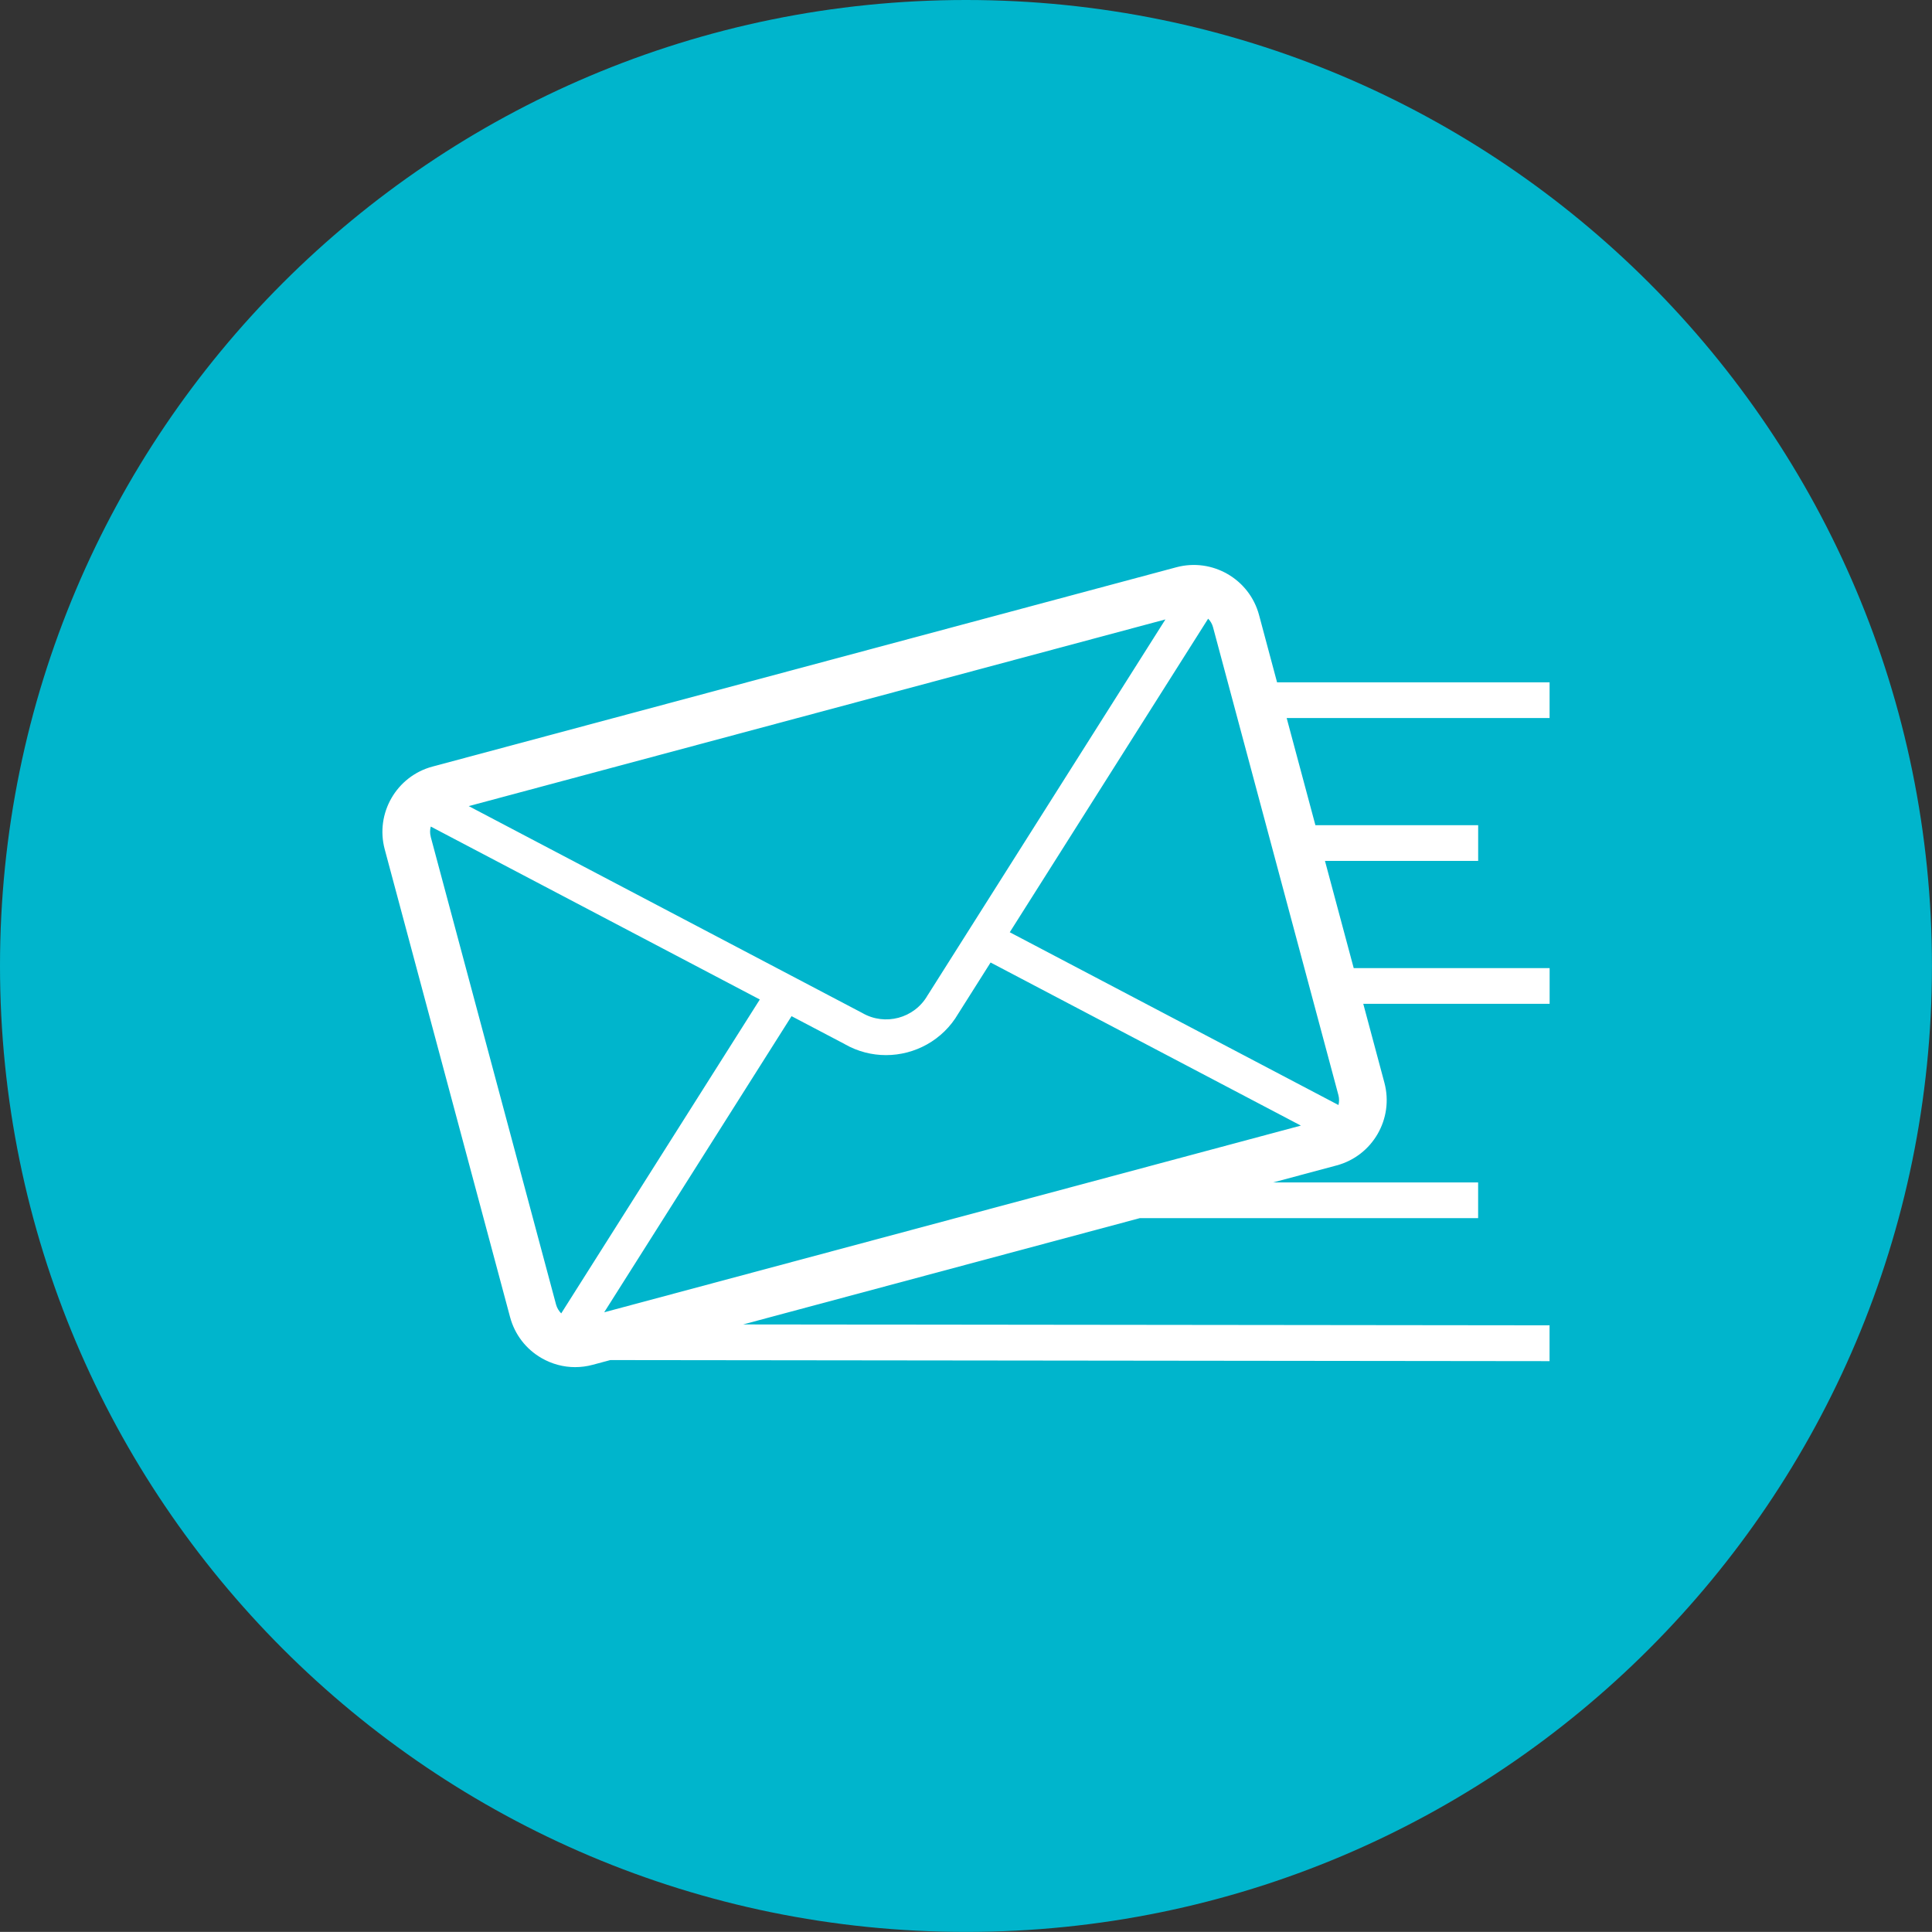
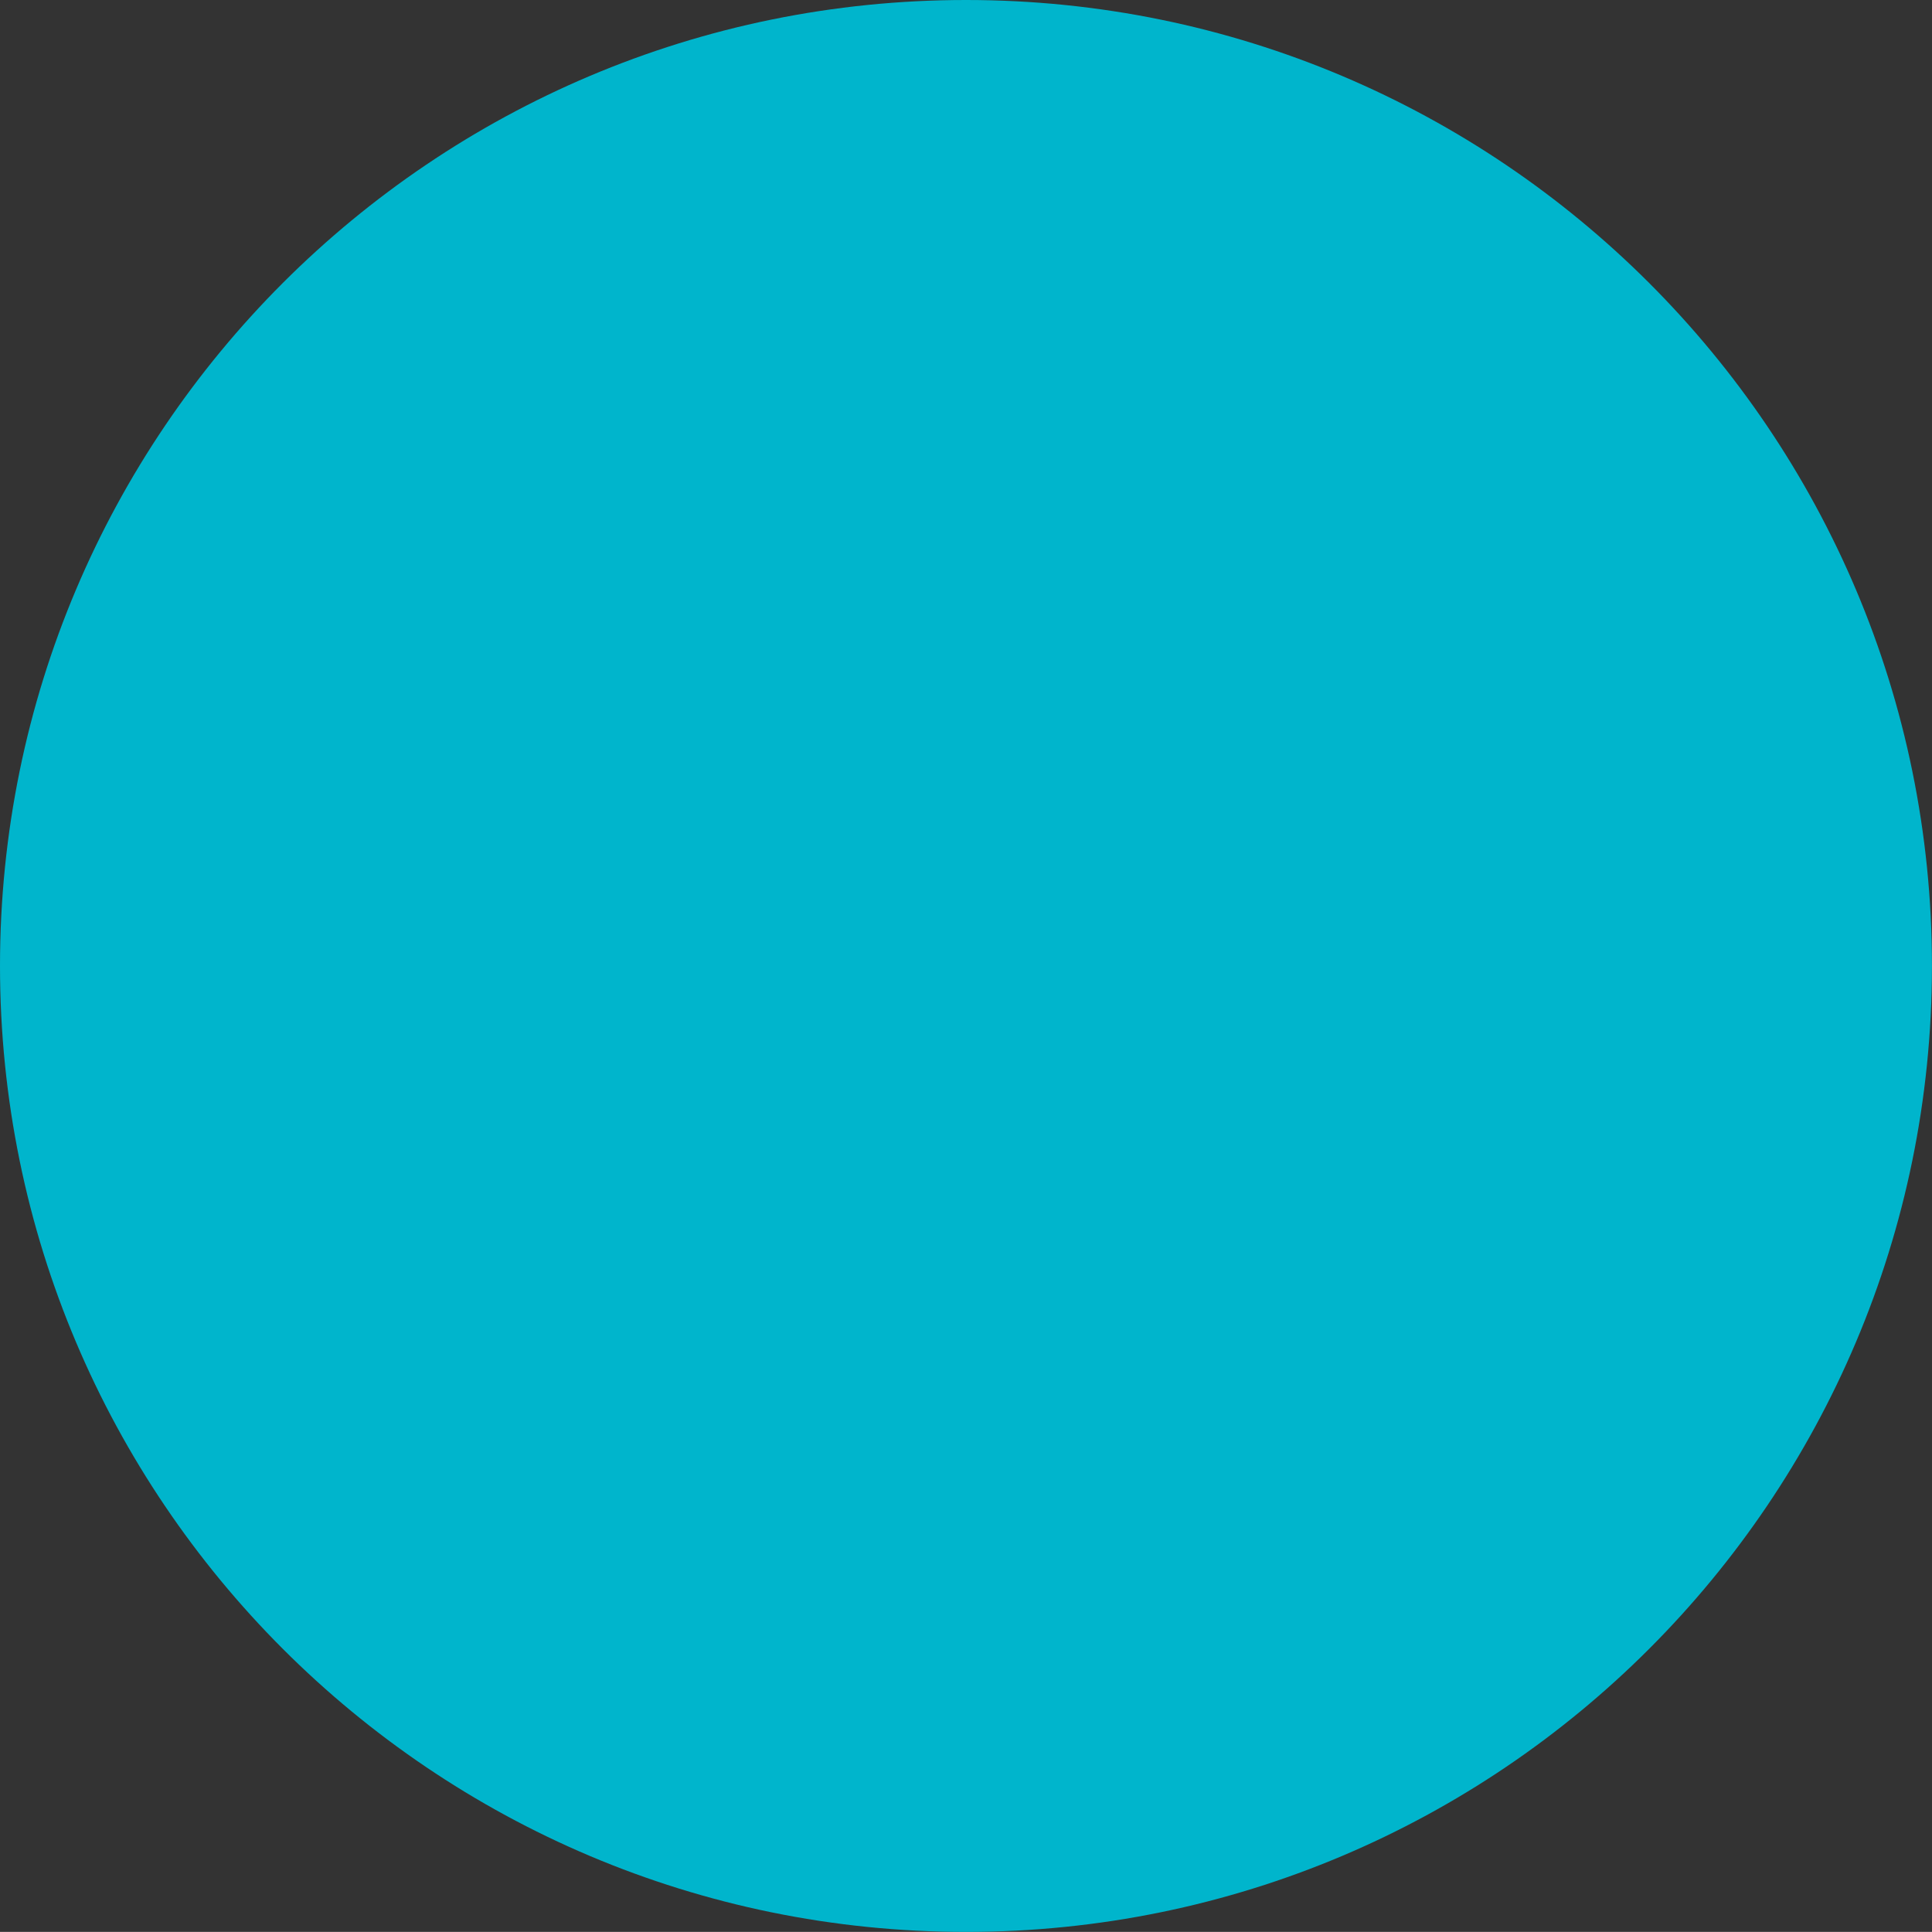
<svg xmlns="http://www.w3.org/2000/svg" id="Layer_2" data-name="Layer 2" viewBox="0 0 470.66 470.64">
  <rect x="0" y="0" width="470.66" height="470.64" fill="#333333" stroke="none" />
  <defs>
    <style>
      .cls-1 {
        fill: #00b5cc;
      }

      .cls-2 {
        fill: #fff;
      }
    </style>
  </defs>
  <g id="icons">
    <g>
      <path class="cls-1" d="M235.33,0C105.36,0,0,105.32,0,235.3s105.36,235.34,235.33,235.34,235.32-105.37,235.32-235.34S365.3,0,235.33,0" />
-       <path class="cls-2" d="M377.5,322.87l-196.47-.22,96.62-25.89h82.44v-8.7h-49.96l15.5-4.15c8.76-2.35,13.97-11.38,11.63-20.14l-5.15-19.23h45.4v-8.7h-47.73l-7-26.11h37.32v-8.7h-39.65l-7-26.11h64.05v-8.7h-66.39l-4.39-16.4c-2.35-8.76-11.38-13.97-20.14-11.63l-181.23,48.56c-8.76,2.35-13.97,11.38-11.63,20.14l30.54,113.97c1.14,4.24,3.86,7.79,7.66,9.98,2.53,1.46,5.34,2.21,8.19,2.21,1.43,0,2.87-.19,4.28-.57l4.29-1.15,228.81,.26v-8.7Zm-151.47-80.49s-.06,.1-.09,.15c-3.2,5.55-10.33,7.46-15.87,4.25-.05-.03-.1-.06-.15-.08l-95.73-50.32,169.72-45.48-57.87,91.48Zm-20.24,11.99c3.17,1.81,6.63,2.67,10.05,2.67,7,0,13.82-3.62,17.59-10.08l7.89-12.48,75.59,39.73-169.72,45.48,45.64-72.14,12.96,6.81Zm120.26,12.4c.22,.82,.21,1.66,.02,2.43l-80.08-42.09,48.33-76.39c.56,.58,.98,1.28,1.19,2.08l30.54,113.97Zm-221.11-62.91c-.23-.85-.21-1.71,0-2.5l80.16,42.13-48.38,76.47c-.58-.59-1.02-1.31-1.25-2.13l-30.54-113.97Z" />
    </g>
  </g>
</svg>